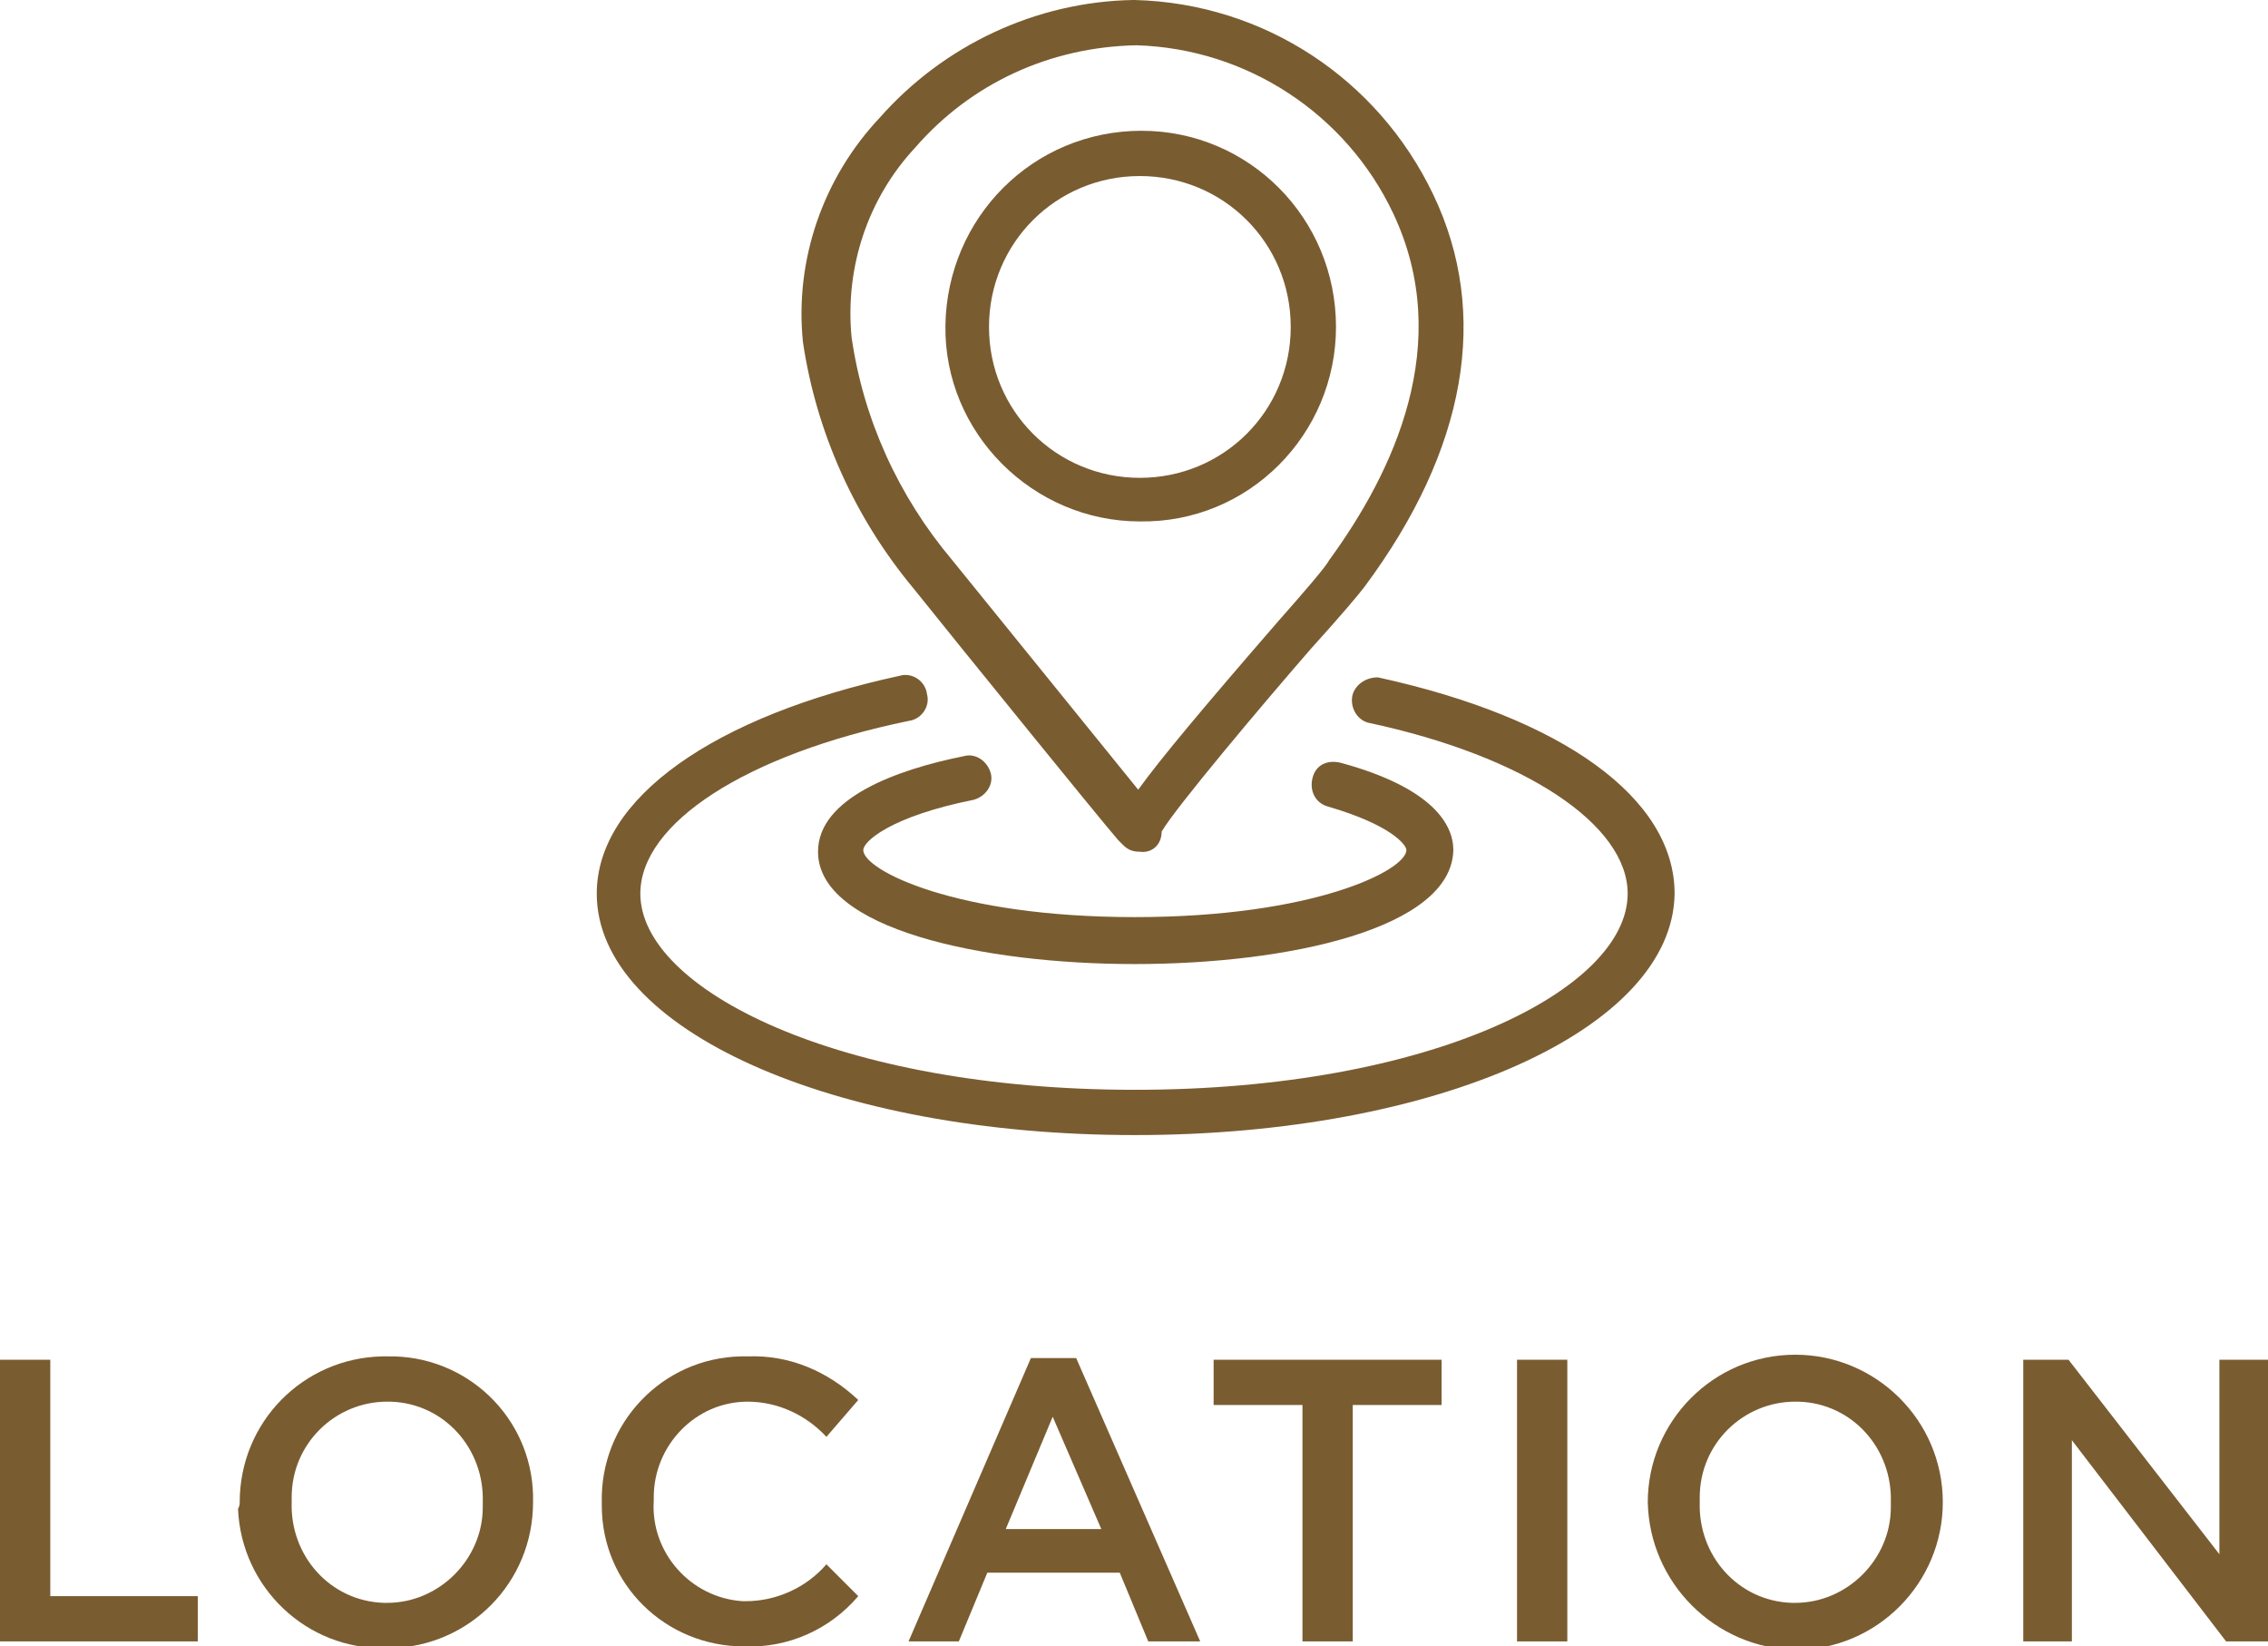
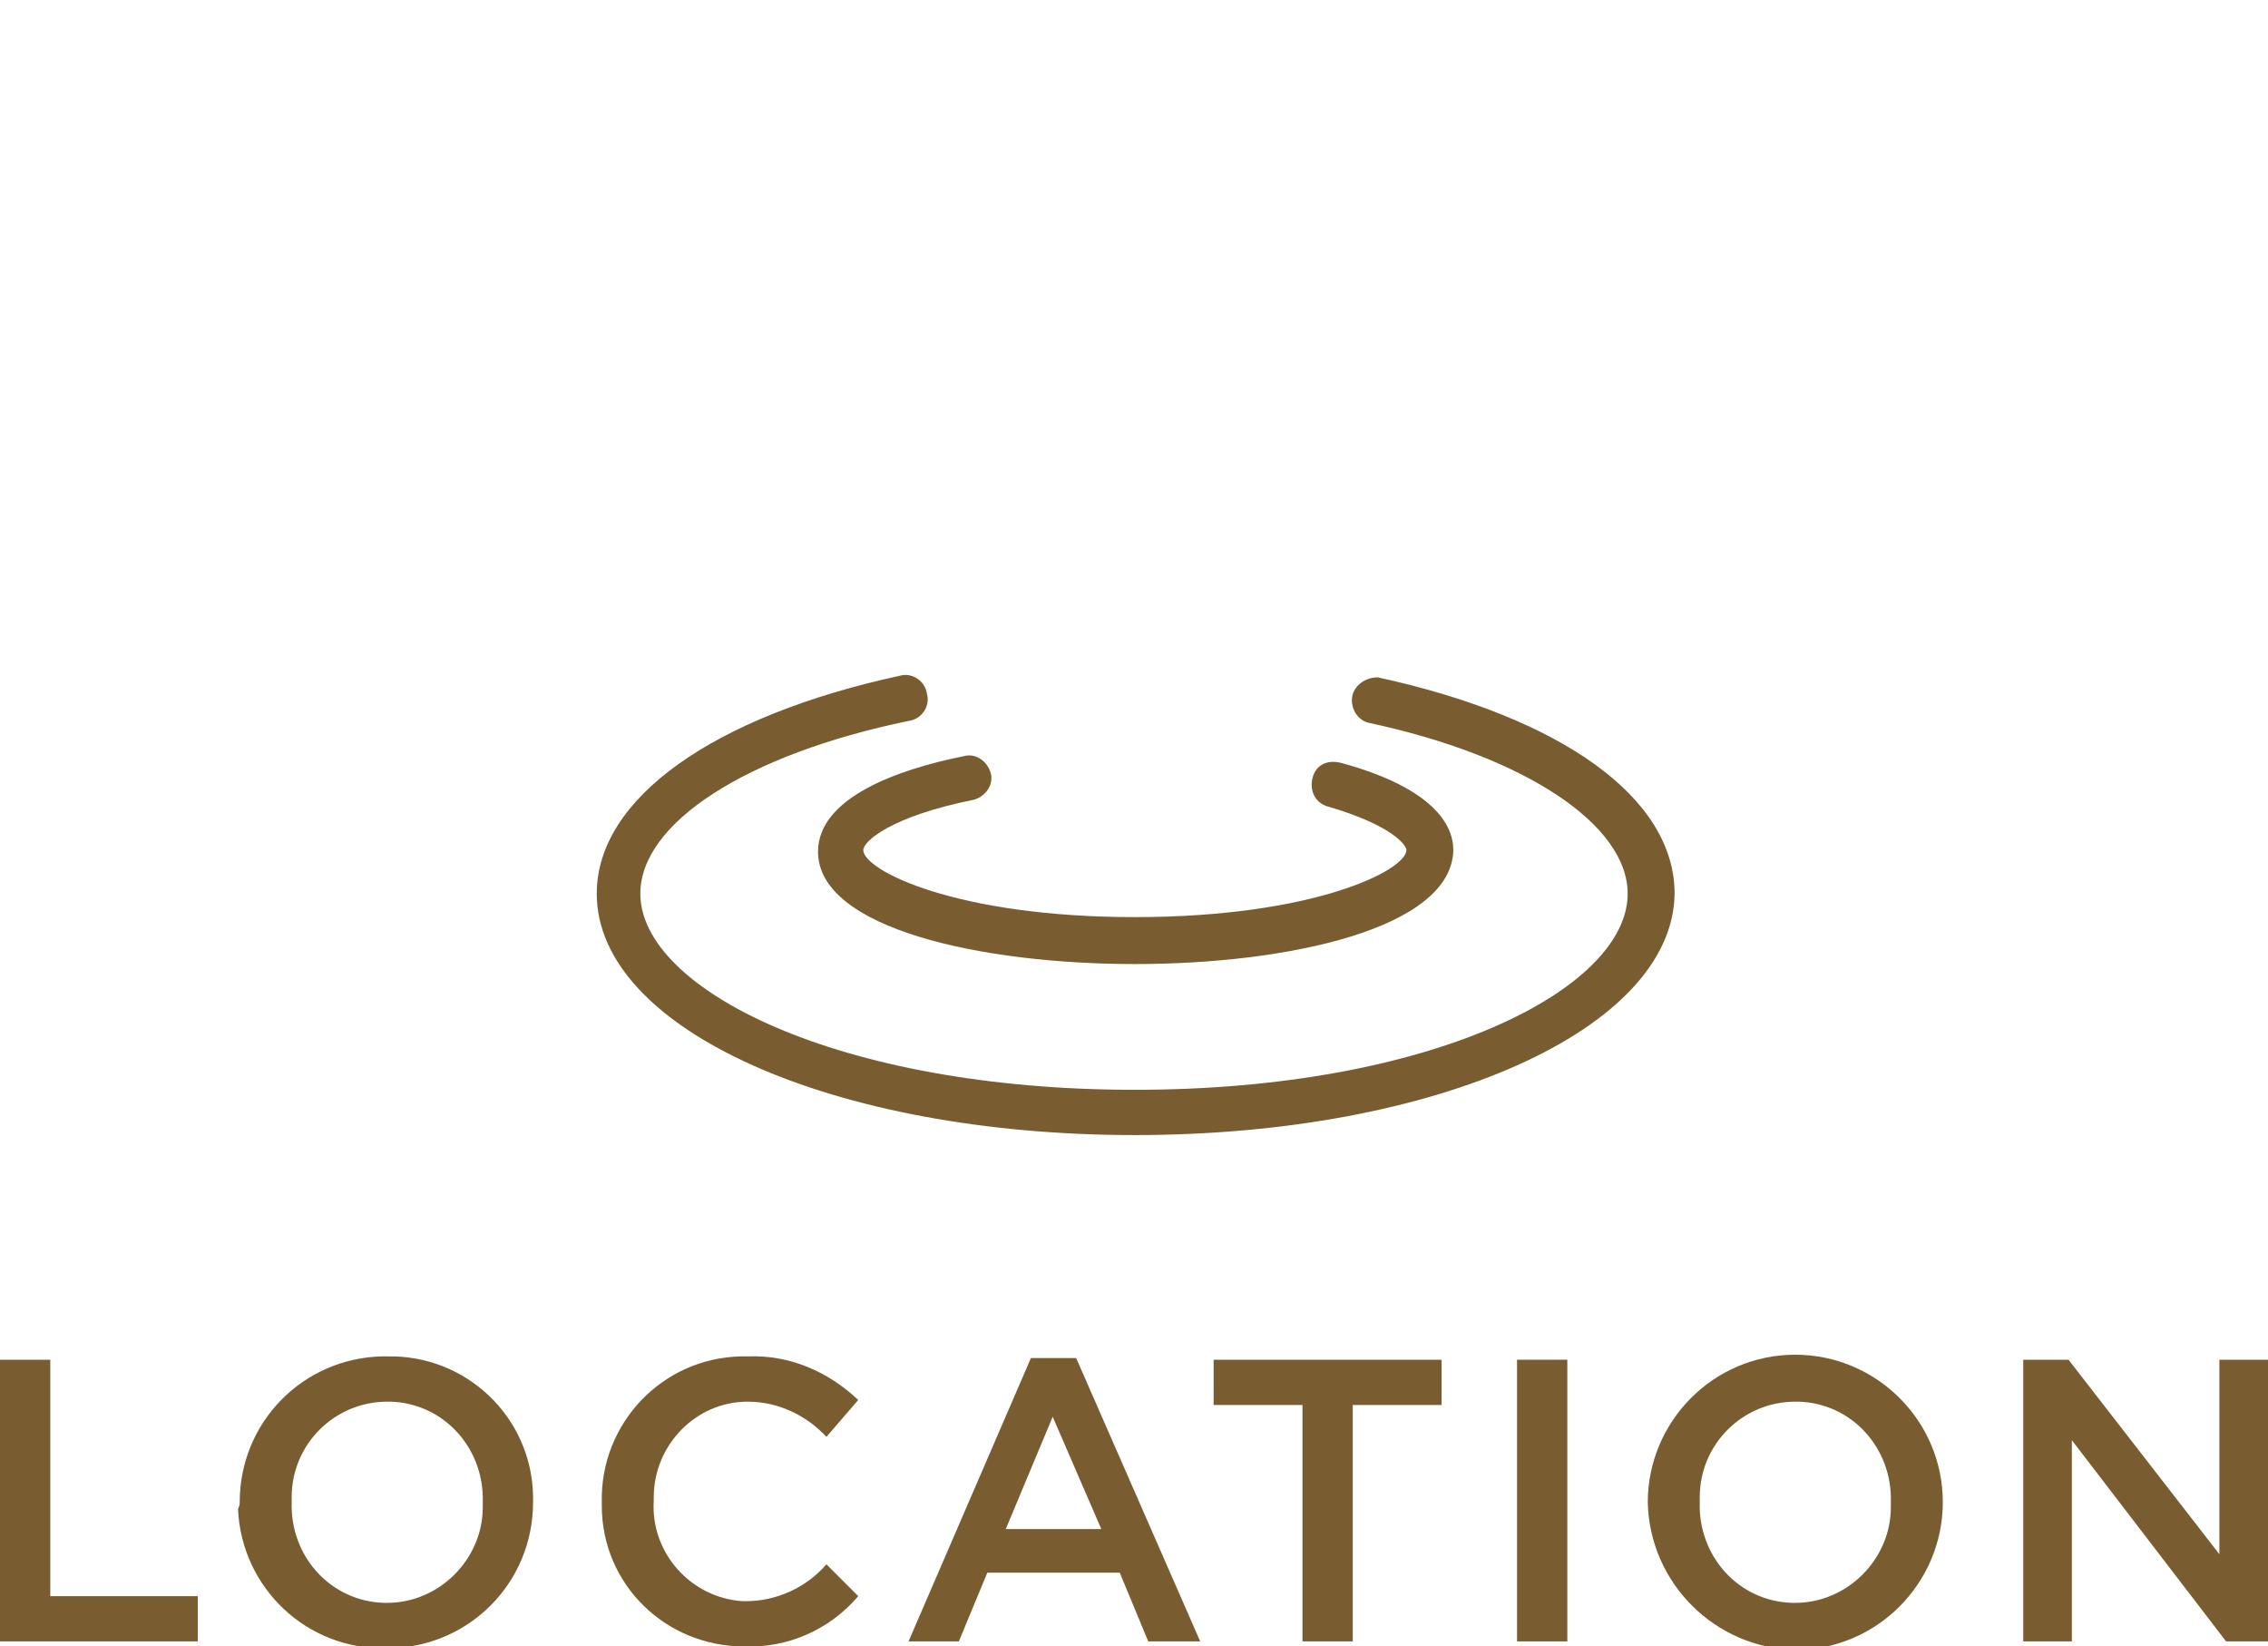
<svg xmlns="http://www.w3.org/2000/svg" version="1.1" id="Layer_1" x="0px" y="0px" viewBox="0 0 135.3 98.2" style="enable-background:new 0 0 135.3 98.2;" xml:space="preserve">
  <style type="text/css">
	.st0{fill:#7A5C31;}
</style>
  <g id="Layer_2_1_">
    <g id="Layer_1-2">
-       <path class="st0" d="M68,50.8c-0.4,0-0.7-0.1-1-0.4l-0.1-0.1l0,0l-0.2-0.2c-0.6-0.7-2.5-3-9.3-11.4l-2.9-3.6    c-3.5-4.2-5.8-9.3-6.6-14.7c-0.5-4.9,1.2-9.8,4.6-13.4c3.8-4.3,9.3-6.9,15.1-7h0.1c7.7,0.2,14.5,4.7,17.8,11.6    c3.4,7.1,2,15.2-4.1,23.4c-0.3,0.4-1.3,1.6-3.2,3.7c-2.7,3.1-8.1,9.5-8.9,10.9C69.3,50.4,68.7,50.9,68,50.8z M67.8,2.7L67.8,2.7    C62.6,2.8,57.9,5,54.6,8.8c-2.8,3-4.2,7.1-3.8,11.3c0.7,4.9,2.8,9.5,6,13.3l11.1,13.7c1.3-1.8,3.8-4.8,8.4-10.1    c1.5-1.7,2.8-3.2,3-3.6c3.8-5.2,7.5-12.9,3.8-20.7C80.3,6.8,74.4,2.9,67.8,2.7z" />
-       <path class="st0" d="M68,31.1c-6.4,0-11.7-5.3-11.6-11.7S61.6,7.8,68.1,7.8c6.4,0,11.6,5.2,11.6,11.7C79.7,25.9,74.5,31.2,68,31.1    C68,31.1,68,31.1,68,31.1z M68,10.5c-5,0-9,4-9,9s4,9,9,9s9-4,9-9S73,10.5,68,10.5z" />
      <path class="st0" d="M67.7,57.5c-9.1,0-18.9-2.1-18.9-6.7c0-3.2,4.7-4.9,8.7-5.7c0.7-0.2,1.4,0.3,1.6,1c0.2,0.7-0.3,1.4-1,1.6    c-5,1-6.6,2.5-6.6,3c0,1.2,5.5,4,16.2,4s16.2-2.8,16.2-4c0-0.3-0.9-1.5-4.7-2.6c-0.7-0.2-1.1-0.9-0.9-1.7s0.9-1.1,1.7-0.9    c5.5,1.5,6.7,3.7,6.7,5.2C86.6,55.4,76.8,57.5,67.7,57.5z" />
      <path class="st0" d="M67.7,67.7c-18,0-32.1-6.3-32.1-14.4c0-5.7,7-10.6,18.1-13c0.7-0.2,1.5,0.3,1.6,1.1c0.2,0.7-0.3,1.5-1.1,1.6    c-9.7,2-16,6.1-16,10.3C38.2,59,50,65,67.7,65s29.4-6,29.4-11.7c0-4.1-6.1-8.2-15.5-10.2c-0.7-0.2-1.1-1-0.9-1.7    c0.2-0.6,0.8-1,1.5-1c11,2.4,17.7,7.2,17.7,12.9C99.8,61.4,85.7,67.7,67.7,67.7z" />
      <path class="st0" d="M0,81.1h3v14.1h8.8v2.7H0V81.1z" />
      <path class="st0" d="M14.3,89.6L14.3,89.6c0-4.8,3.8-8.6,8.5-8.7c0.1,0,0.2,0,0.3,0c4.7-0.1,8.6,3.6,8.7,8.3c0,0.1,0,0.2,0,0.4    l0,0c0,4.8-3.8,8.6-8.5,8.7c-0.1,0-0.2,0-0.3,0c-4.7,0.1-8.6-3.6-8.8-8.3C14.3,89.8,14.3,89.7,14.3,89.6z M28.8,89.6L28.8,89.6    c0.1-3.2-2.3-5.9-5.5-6c-0.1,0-0.1,0-0.2,0c-3.1,0-5.7,2.5-5.7,5.7c0,0.1,0,0.2,0,0.3l0,0c-0.1,3.2,2.3,5.9,5.5,6    c0.1,0,0.1,0,0.2,0c3.1,0,5.7-2.6,5.7-5.7C28.8,89.7,28.8,89.6,28.8,89.6z" />
      <path class="st0" d="M35.9,89.6L35.9,89.6c-0.1-4.7,3.6-8.6,8.3-8.7c0.1,0,0.2,0,0.4,0c2.5-0.1,4.8,0.9,6.6,2.6l-1.9,2.2    c-1.2-1.3-2.9-2.1-4.7-2.1c-3.1,0-5.6,2.6-5.6,5.7c0,0.1,0,0.1,0,0.2l0,0c-0.2,3.1,2.2,5.8,5.3,6c0.1,0,0.1,0,0.2,0    c1.8,0,3.6-0.8,4.8-2.2l1.9,1.9c-1.7,2-4.2,3.1-6.8,3c-4.7,0-8.5-3.7-8.5-8.4C35.9,89.7,35.9,89.6,35.9,89.6z" />
      <path class="st0" d="M61.5,81h2.7l7.4,16.9h-3.1l-1.7-4.1h-7.9l-1.7,4.1h-3L61.5,81z M65.7,91.2l-2.9-6.7L60,91.2L65.7,91.2z" />
      <path class="st0" d="M77.7,83.8h-5.3v-2.7H86v2.7h-5.3v14.1h-3L77.7,83.8z" />
      <path class="st0" d="M90.5,81.1h3v16.8h-3V81.1z" />
      <path class="st0" d="M98.3,89.6L98.3,89.6c0-4.8,3.9-8.8,8.8-8.8c4.8,0,8.8,3.9,8.8,8.8l0,0c0,4.8-3.9,8.8-8.8,8.8    C102.3,98.3,98.4,94.4,98.3,89.6z M112.8,89.6L112.8,89.6c0.1-3.2-2.3-5.9-5.5-6c-0.1,0-0.1,0-0.2,0c-3.1,0-5.7,2.5-5.7,5.7    c0,0.1,0,0.2,0,0.3l0,0c-0.1,3.2,2.3,5.9,5.5,6c0.1,0,0.1,0,0.2,0c3.1,0,5.7-2.6,5.7-5.7C112.8,89.7,112.8,89.6,112.8,89.6z" />
      <path class="st0" d="M120.7,81.1h2.7l9,11.6V81.1h2.9v16.8h-2.5l-9.2-12v12h-2.9L120.7,81.1z" />
    </g>
  </g>
</svg>